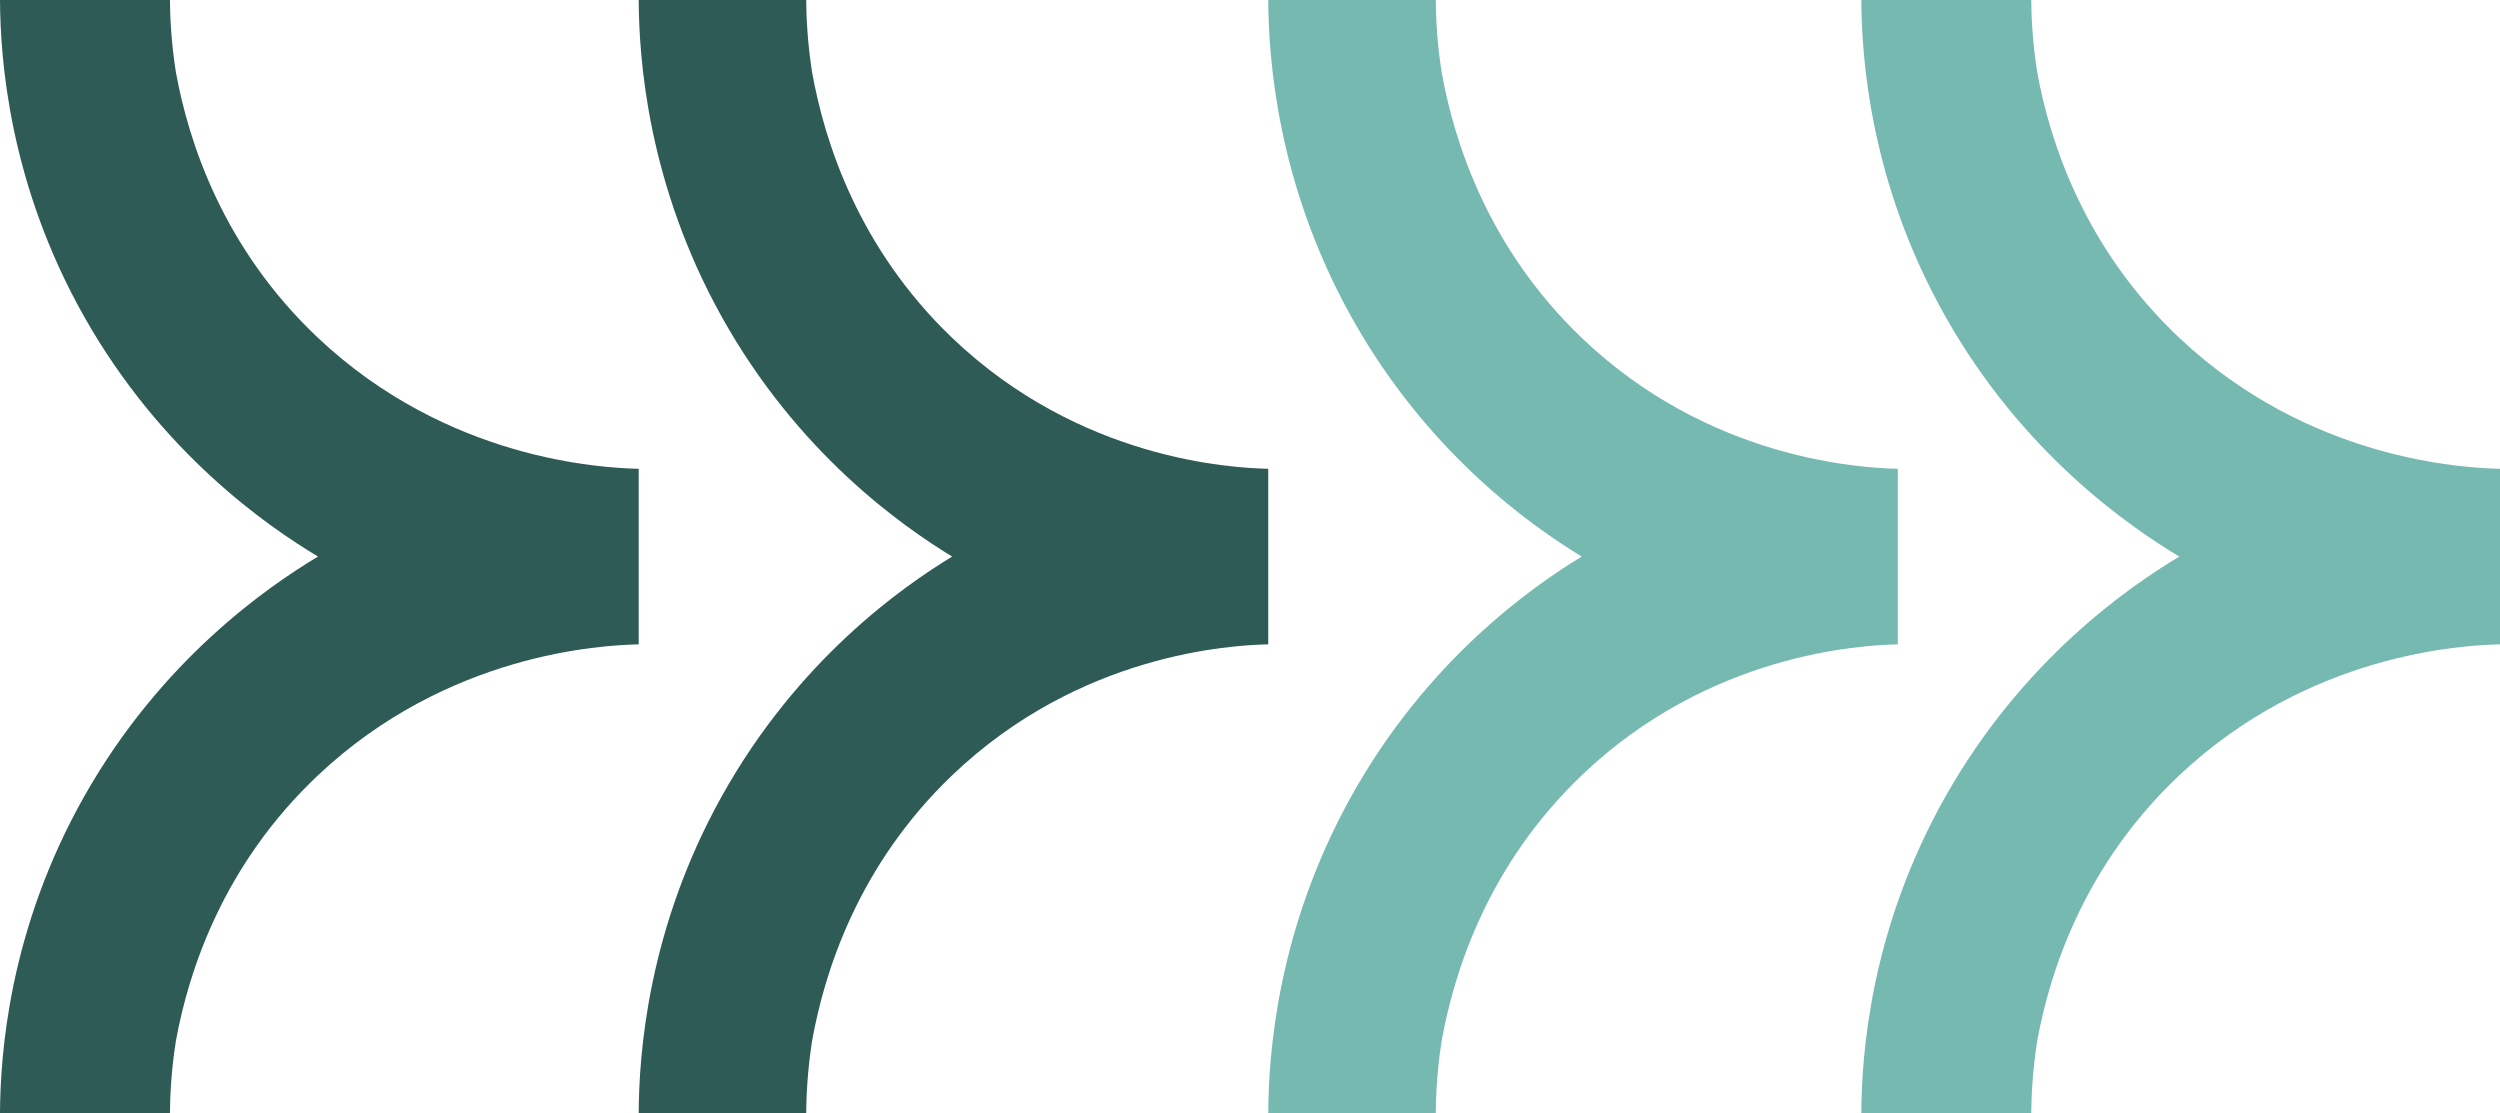
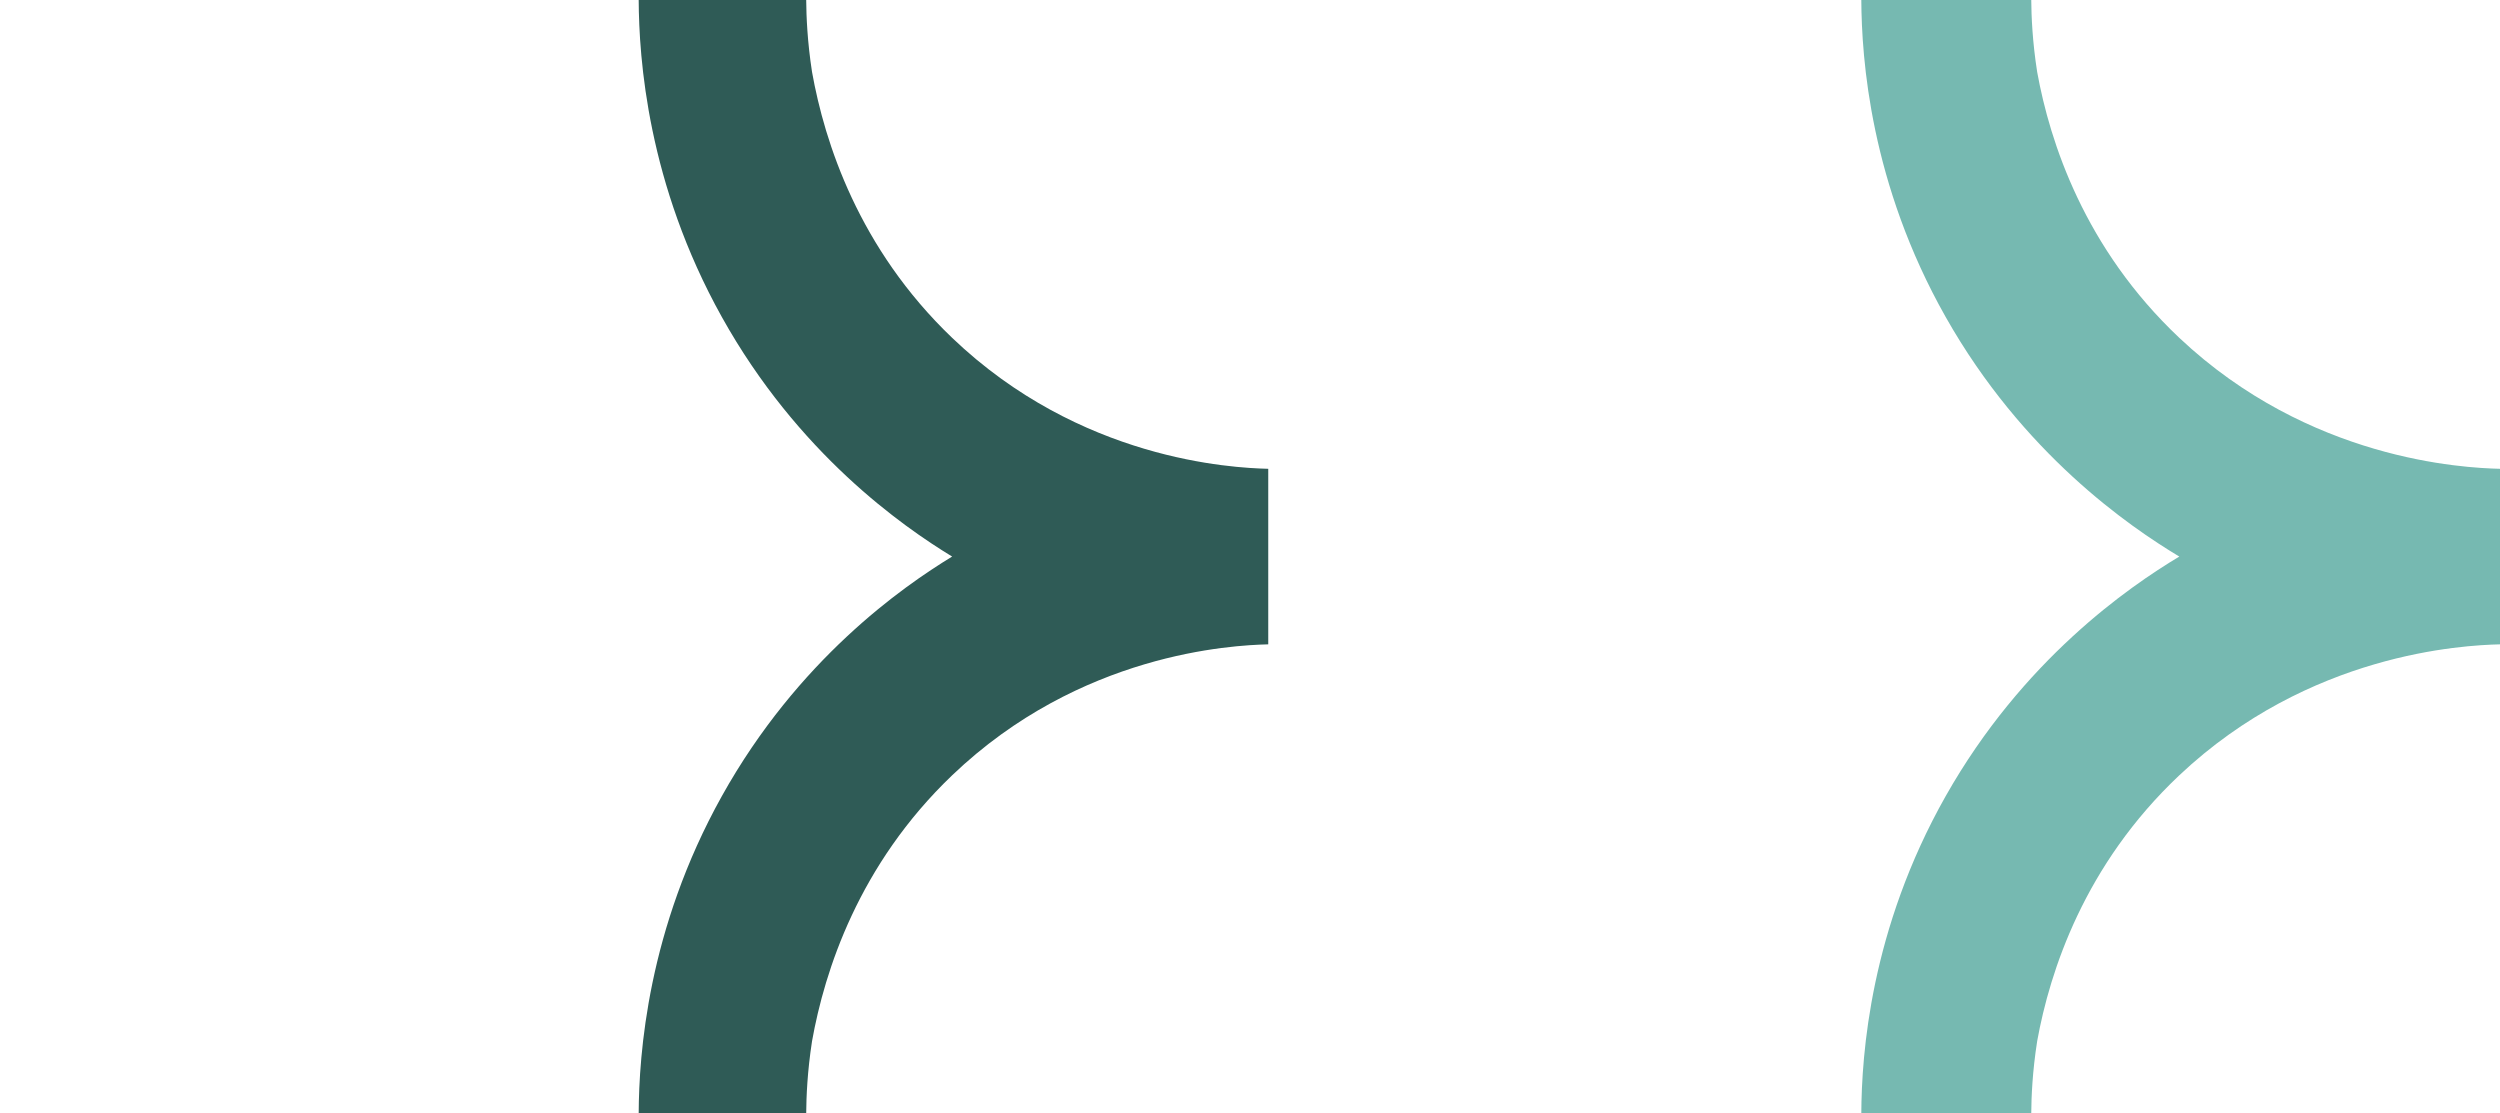
<svg xmlns="http://www.w3.org/2000/svg" width="274" height="122" viewBox="0 0 274 122" fill="none">
-   <path d="M34.851 37.026C24.465 27.232 20.671 15.6 19.274 7.89C18.748 4.531 18.64 1.776 18.626 0H0C0.035 6.424 0.977 20.119 9.247 34.745C17.697 49.688 29.311 57.672 34.851 60.999C29.312 64.327 17.697 72.311 9.247 87.254C0.977 101.881 0.035 115.576 0 122H18.626C18.64 120.225 18.748 117.469 19.274 114.11C20.671 106.401 24.465 94.769 34.851 84.974C49.063 71.573 65.964 70.716 70 70.62V51.38C65.964 51.284 49.064 50.427 34.851 37.026Z" fill="#2F5B56" />
  <path d="M104.354 37.026C94.115 27.232 90.376 15.6 88.999 7.89C88.48 4.531 88.374 1.776 88.36 0H70C70.035 6.424 70.963 20.119 79.115 34.745C87.444 49.688 98.892 57.672 104.354 60.999C98.893 64.327 87.444 72.311 79.115 87.254C70.963 101.881 70.035 115.576 70 122H88.36C88.374 120.225 88.48 117.469 88.999 114.11C90.376 106.401 94.115 94.769 104.354 84.974C118.362 71.573 135.022 70.716 139 70.62V51.38C135.022 51.284 118.363 50.427 104.354 37.026Z" fill="#2F5B56" />
-   <path d="M173.354 37.026C163.115 27.232 159.376 15.6 157.999 7.89C157.48 4.531 157.374 1.776 157.36 0H139C139.035 6.424 139.963 20.119 148.115 34.745C156.444 49.688 167.892 57.672 173.354 60.999C167.893 64.327 156.444 72.311 148.115 87.254C139.963 101.881 139.035 115.576 139 122H157.36C157.374 120.225 157.48 117.469 157.999 114.11C159.376 106.401 163.115 94.769 173.354 84.974C187.362 71.573 204.022 70.716 208 70.62V51.38C204.022 51.284 187.363 50.427 173.354 37.026Z" fill="#76B9B1" />
  <path d="M238.851 37.026C228.465 27.232 224.671 15.6 223.274 7.89C222.748 4.531 222.64 1.776 222.626 0H204C204.035 6.424 204.977 20.119 213.247 34.745C221.697 49.688 233.311 57.672 238.851 60.999C233.312 64.327 221.697 72.311 213.247 87.254C204.977 101.881 204.035 115.576 204 122H222.626C222.64 120.225 222.748 117.469 223.274 114.11C224.671 106.401 228.465 94.769 238.851 84.974C253.063 71.573 269.964 70.716 274 70.62V51.38C269.964 51.284 253.064 50.427 238.851 37.026Z" fill="#76B9B1" />
</svg>